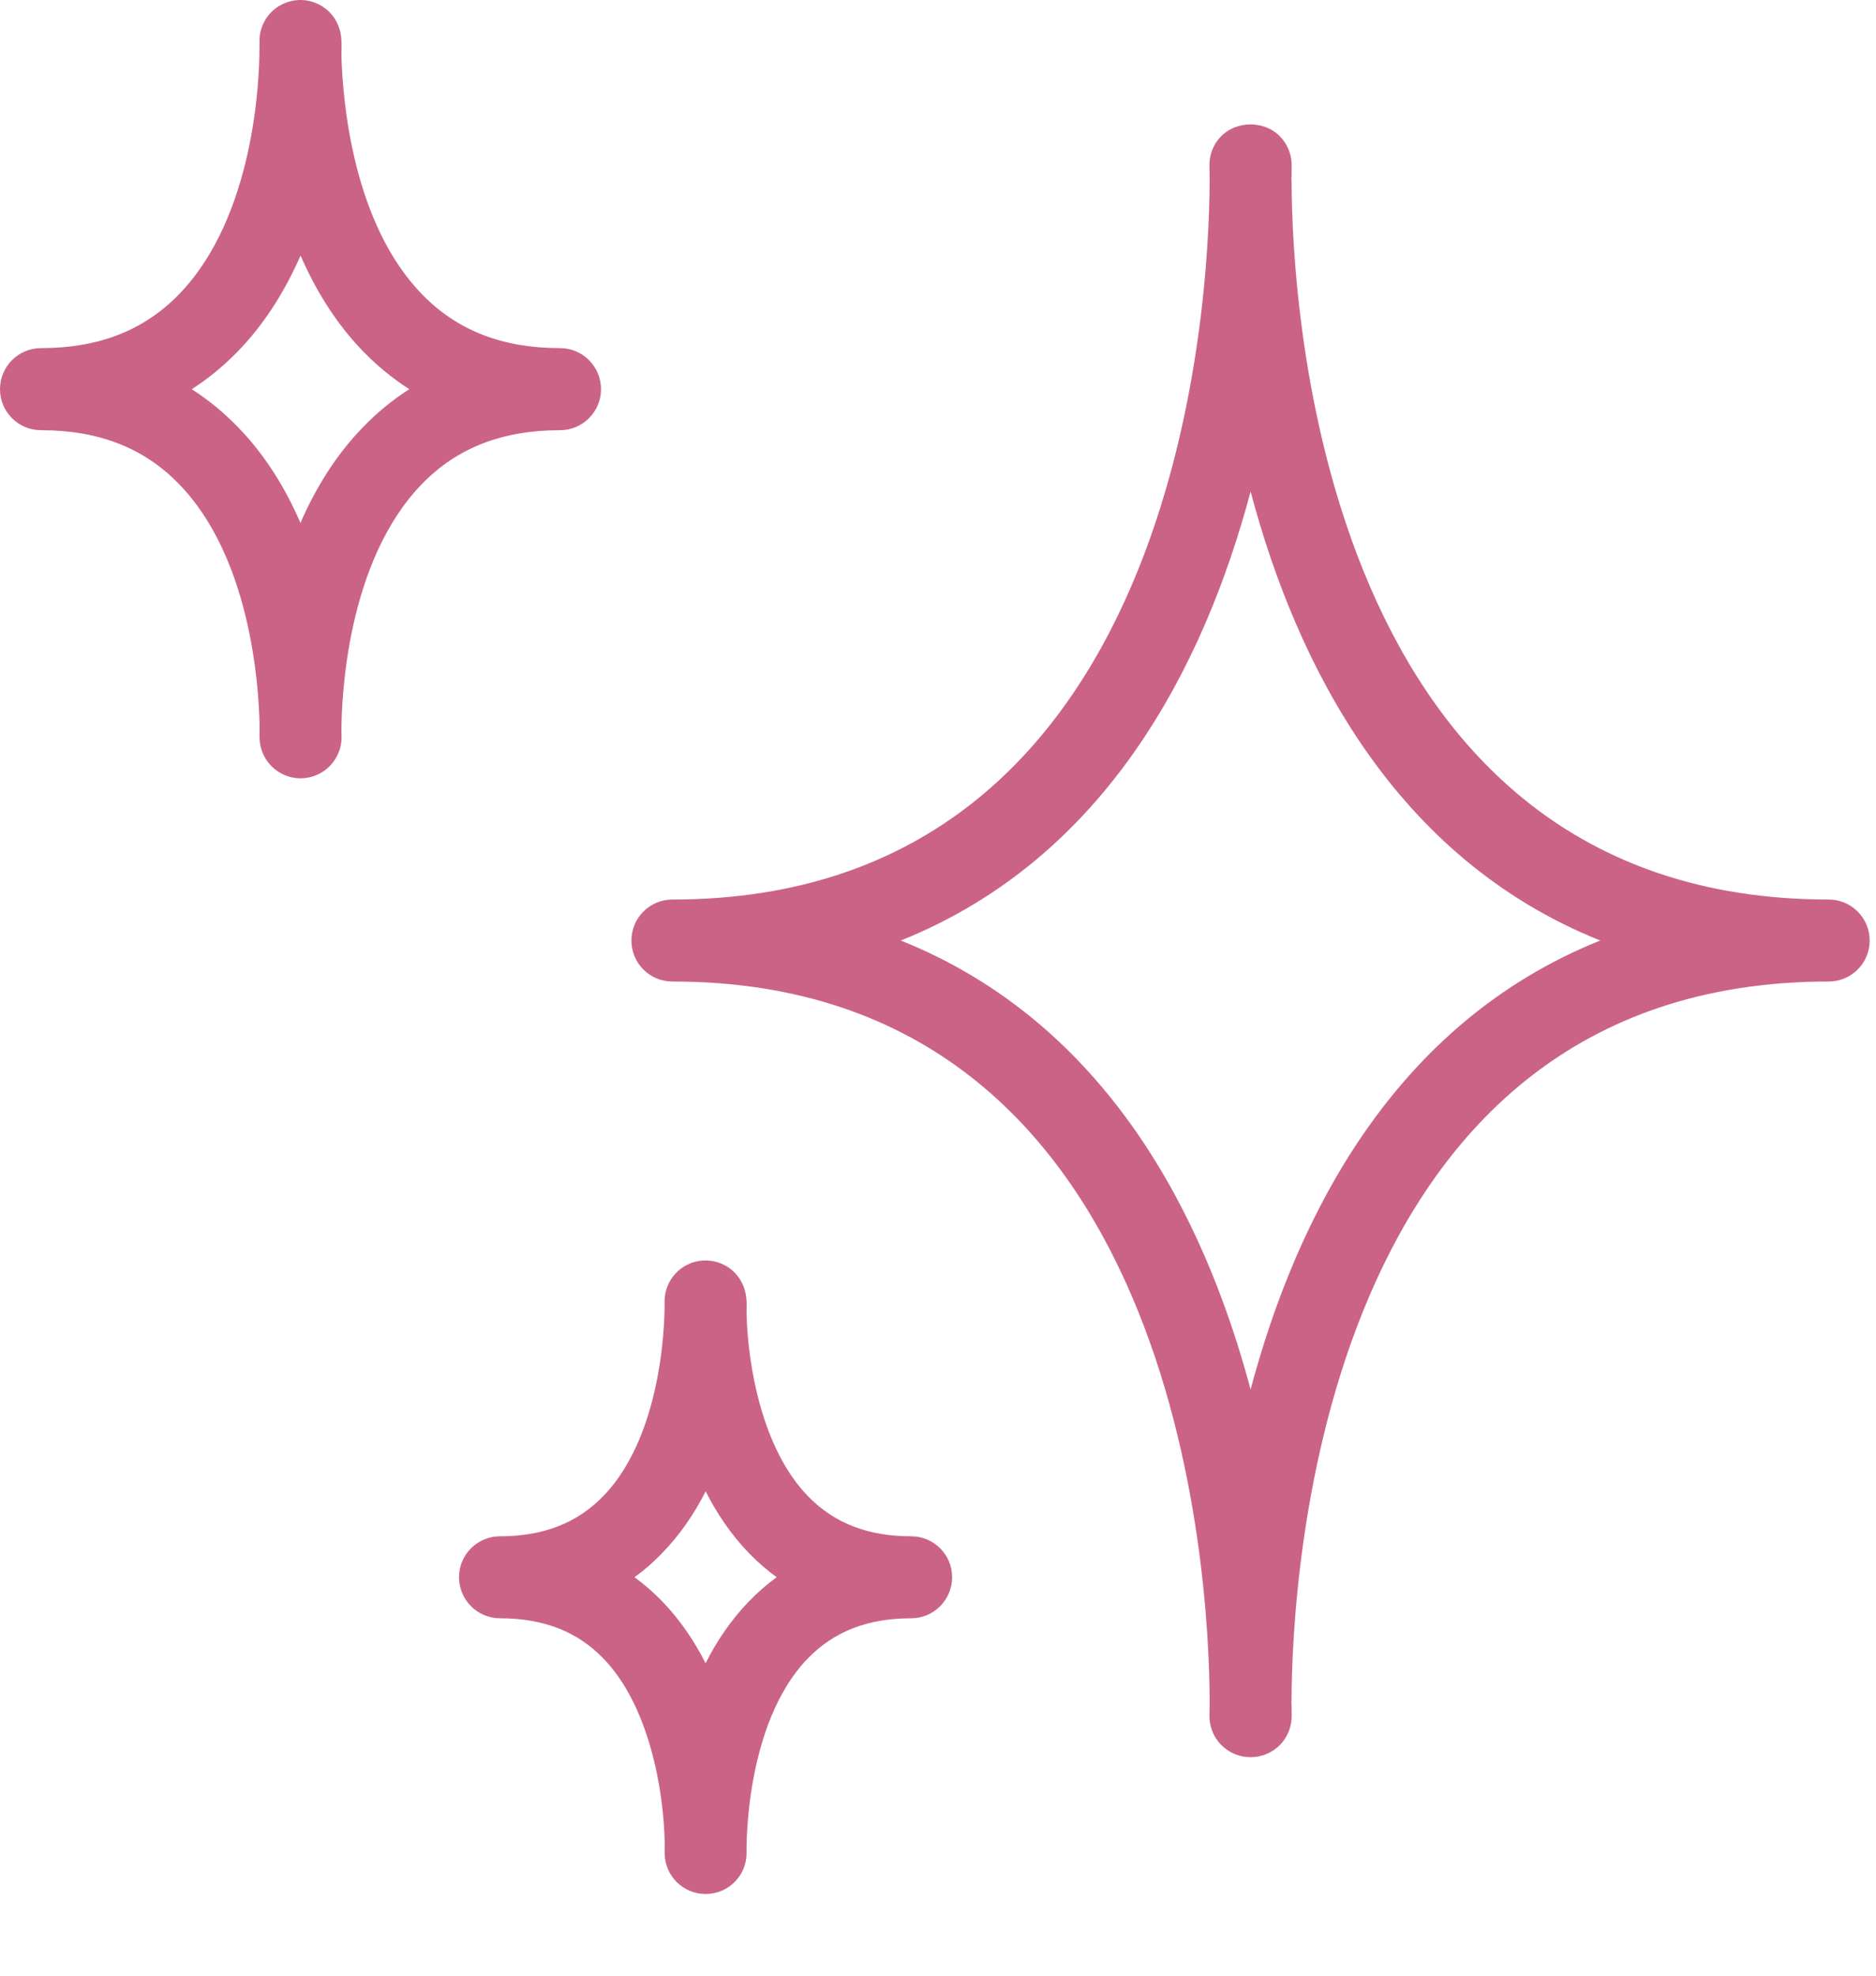
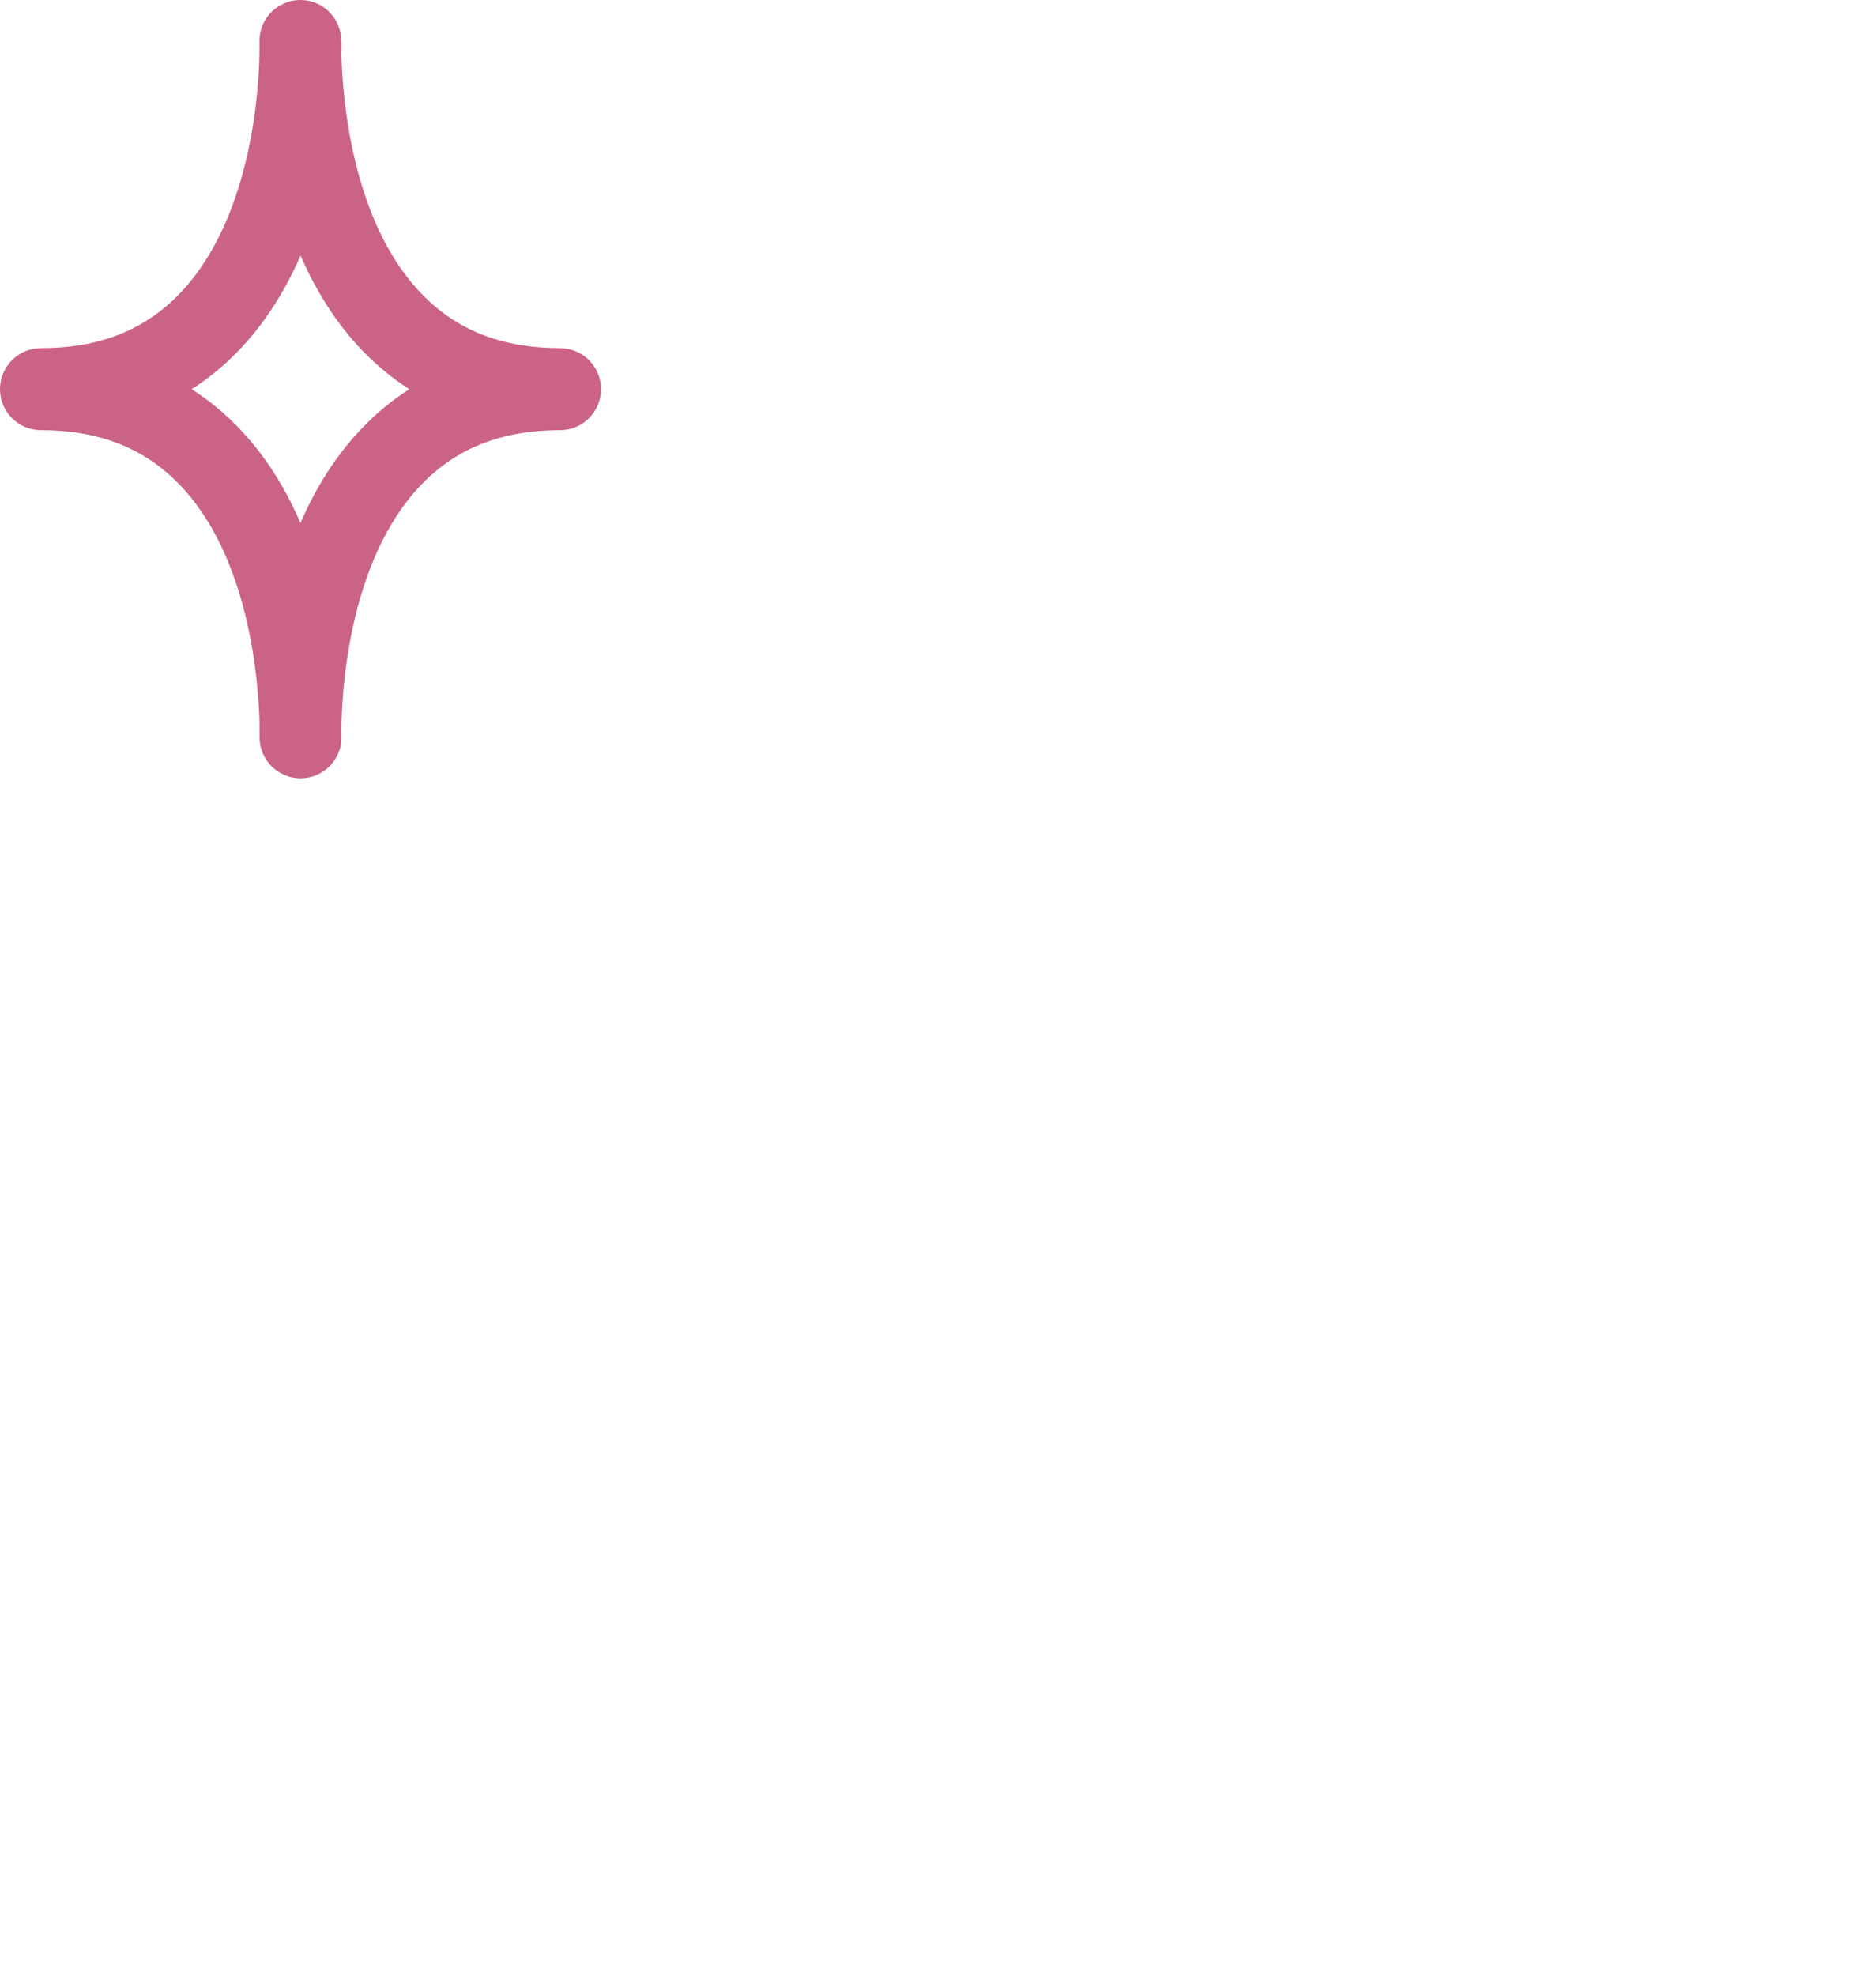
<svg xmlns="http://www.w3.org/2000/svg" fill="none" viewBox="0 0 19 20" height="20" width="19" data-id="575717491016205143">
-   <path fill="#CB6387" d="M12.667 17.788H12.664C12.552 17.788 12.444 17.742 12.366 17.662C12.287 17.581 12.246 17.471 12.249 17.359L12.251 17.259C12.251 17.248 12.251 17.214 12.251 17.203C12.246 15.989 11.961 9.936 6.81 9.936C6.58 9.936 6.395 9.751 6.395 9.521C6.395 9.292 6.58 9.106 6.81 9.106C11.961 9.106 12.246 3.053 12.251 1.84C12.251 1.829 12.251 1.794 12.251 1.783L12.249 1.683C12.246 1.571 12.287 1.461 12.366 1.381C12.522 1.219 12.807 1.219 12.964 1.381C13.042 1.461 13.085 1.571 13.082 1.683L13.081 1.783C13.081 1.785 13.081 1.788 13.081 1.79C13.08 1.797 13.08 1.804 13.079 1.811C13.08 1.821 13.081 1.83 13.081 1.84C13.085 3.053 13.37 9.106 18.521 9.106C18.75 9.106 18.936 9.292 18.936 9.521C18.936 9.751 18.75 9.936 18.521 9.936C13.37 9.936 13.085 15.989 13.081 17.203V17.203V17.204C13.081 17.213 13.08 17.222 13.079 17.231C13.08 17.24 13.081 17.25 13.081 17.259L13.082 17.359C13.085 17.471 13.044 17.581 12.966 17.662C12.887 17.742 12.78 17.788 12.667 17.788ZM9.123 9.521C11.208 10.356 12.197 12.309 12.666 14.066C13.134 12.309 14.123 10.356 16.207 9.521C14.123 8.686 13.134 6.734 12.666 4.976C12.197 6.734 11.208 8.686 9.123 9.521Z" />
  <path fill="#CB6387" d="M3.044 7.879C3.042 7.879 3.04 7.879 3.039 7.879C2.817 7.876 2.637 7.7 2.629 7.477C2.629 7.466 2.627 7.416 2.629 7.337C2.62 6.925 2.534 5.631 1.804 4.891C1.449 4.53 0.994 4.355 0.415 4.355C0.186 4.355 0 4.169 0 3.94C0 3.71 0.186 3.524 0.415 3.524C1.001 3.524 1.459 3.345 1.816 2.976C2.575 2.191 2.627 0.812 2.628 0.495C2.628 0.486 2.628 0.478 2.628 0.469C2.628 0.445 2.628 0.431 2.628 0.429C2.622 0.258 2.721 0.101 2.879 0.034C3.034 -0.034 3.218 0.002 3.338 0.124C3.413 0.199 3.455 0.306 3.458 0.412H3.459C3.46 0.448 3.46 0.499 3.458 0.564C3.47 0.999 3.566 2.261 4.283 2.988C4.638 3.349 5.093 3.524 5.672 3.524C5.901 3.524 6.087 3.71 6.087 3.94C6.087 4.169 5.901 4.355 5.672 4.355C5.086 4.355 4.627 4.534 4.27 4.903C3.51 5.689 3.46 7.071 3.458 7.385C3.458 7.393 3.458 7.401 3.458 7.408C3.458 7.434 3.459 7.448 3.459 7.45C3.465 7.62 3.365 7.777 3.208 7.845C3.155 7.868 3.1 7.879 3.044 7.879ZM1.942 3.94C2.111 4.048 2.268 4.177 2.413 4.327C2.69 4.612 2.894 4.949 3.043 5.294C3.193 4.949 3.397 4.612 3.674 4.327C3.818 4.177 3.976 4.048 4.145 3.94C3.976 3.831 3.818 3.702 3.674 3.553C3.397 3.267 3.194 2.931 3.044 2.587C2.89 2.938 2.681 3.281 2.395 3.571C2.255 3.713 2.104 3.836 1.942 3.94Z" />
-   <path fill="#CB6387" d="M7.147 19.173C7.144 19.173 7.141 19.173 7.139 19.173C6.918 19.169 6.739 18.993 6.732 18.772C6.732 18.762 6.73 18.719 6.732 18.649C6.722 18.141 6.582 17.267 6.103 16.781C5.839 16.512 5.499 16.382 5.064 16.382C4.835 16.382 4.649 16.196 4.649 15.966C4.649 15.737 4.835 15.552 5.064 15.552C5.503 15.552 5.846 15.418 6.112 15.143C6.755 14.478 6.731 13.202 6.731 13.189C6.725 13.018 6.824 12.861 6.982 12.793C7.139 12.726 7.321 12.762 7.441 12.883C7.516 12.959 7.558 13.065 7.56 13.171H7.562C7.562 13.202 7.562 13.246 7.561 13.302C7.574 13.813 7.715 14.671 8.189 15.152C8.453 15.421 8.793 15.552 9.228 15.552C9.457 15.552 9.643 15.737 9.643 15.966C9.643 16.196 9.457 16.382 9.228 16.382C8.789 16.382 8.446 16.515 8.18 16.79C7.537 17.455 7.561 18.731 7.561 18.744C7.567 18.915 7.468 19.072 7.31 19.14C7.258 19.162 7.202 19.173 7.147 19.173ZM6.426 15.966C6.526 16.039 6.62 16.121 6.709 16.213C6.89 16.401 7.034 16.615 7.146 16.837C7.258 16.615 7.402 16.401 7.583 16.213C7.672 16.121 7.766 16.039 7.866 15.966C7.766 15.894 7.672 15.812 7.583 15.72C7.402 15.532 7.259 15.319 7.147 15.097C7.031 15.325 6.883 15.543 6.694 15.735C6.61 15.821 6.521 15.898 6.426 15.966Z" />
</svg>